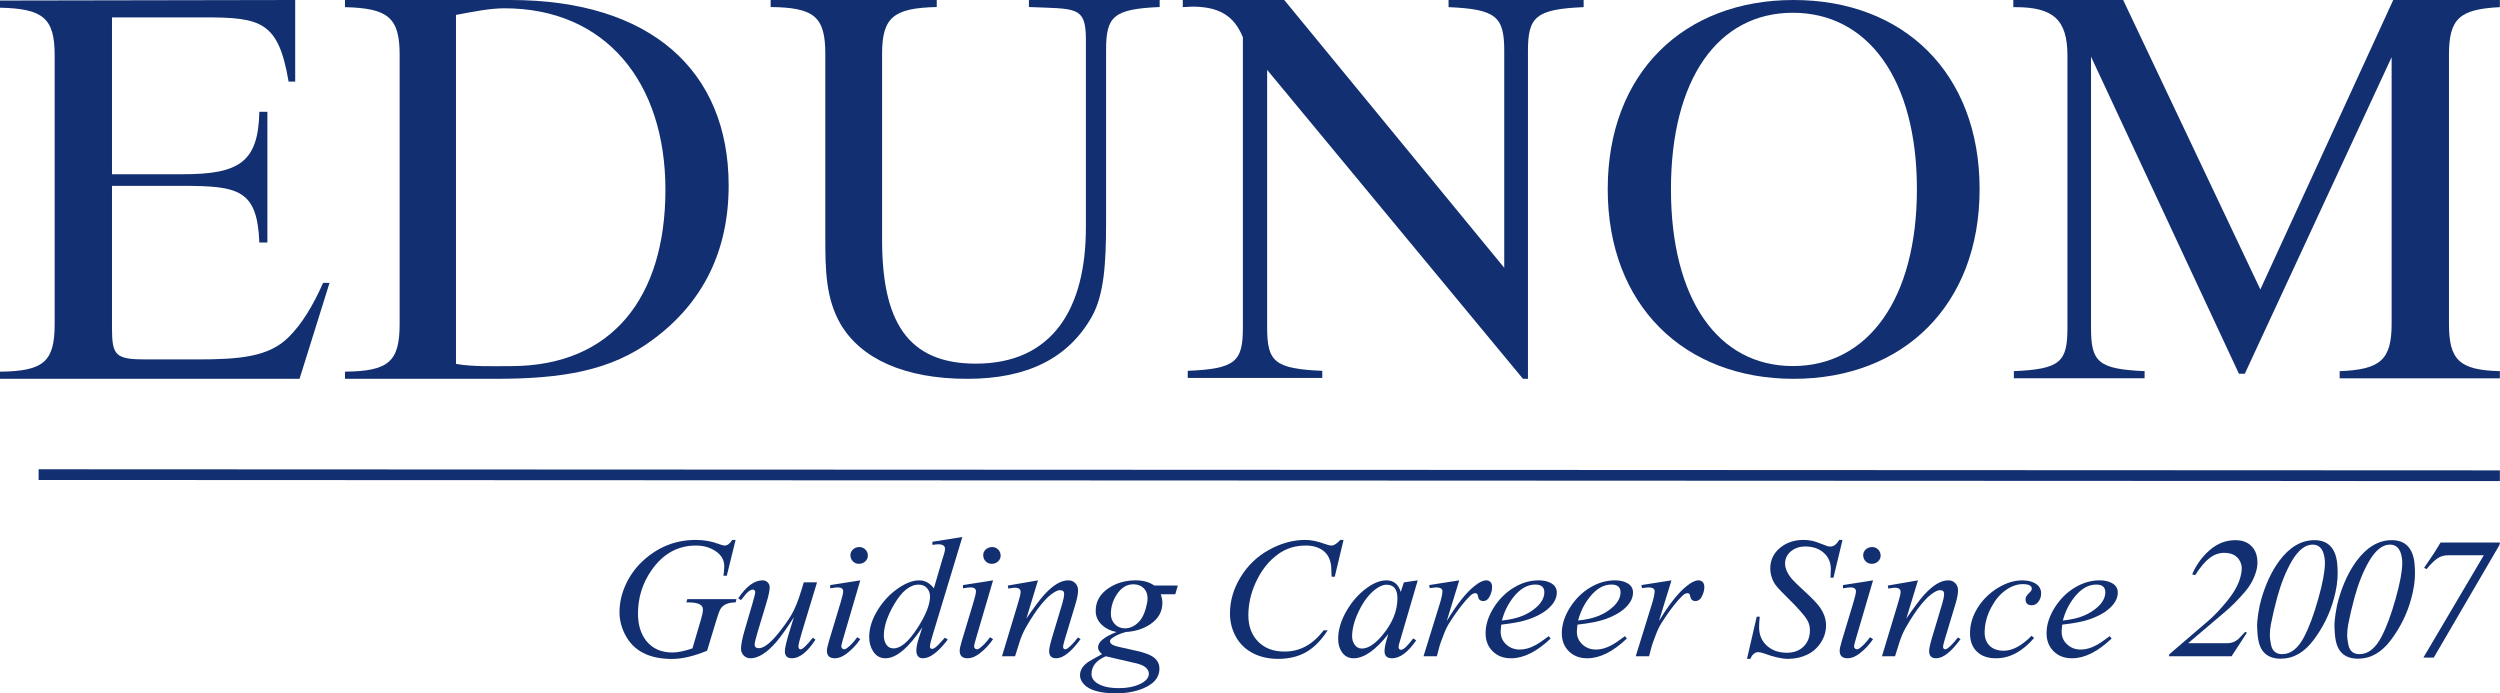
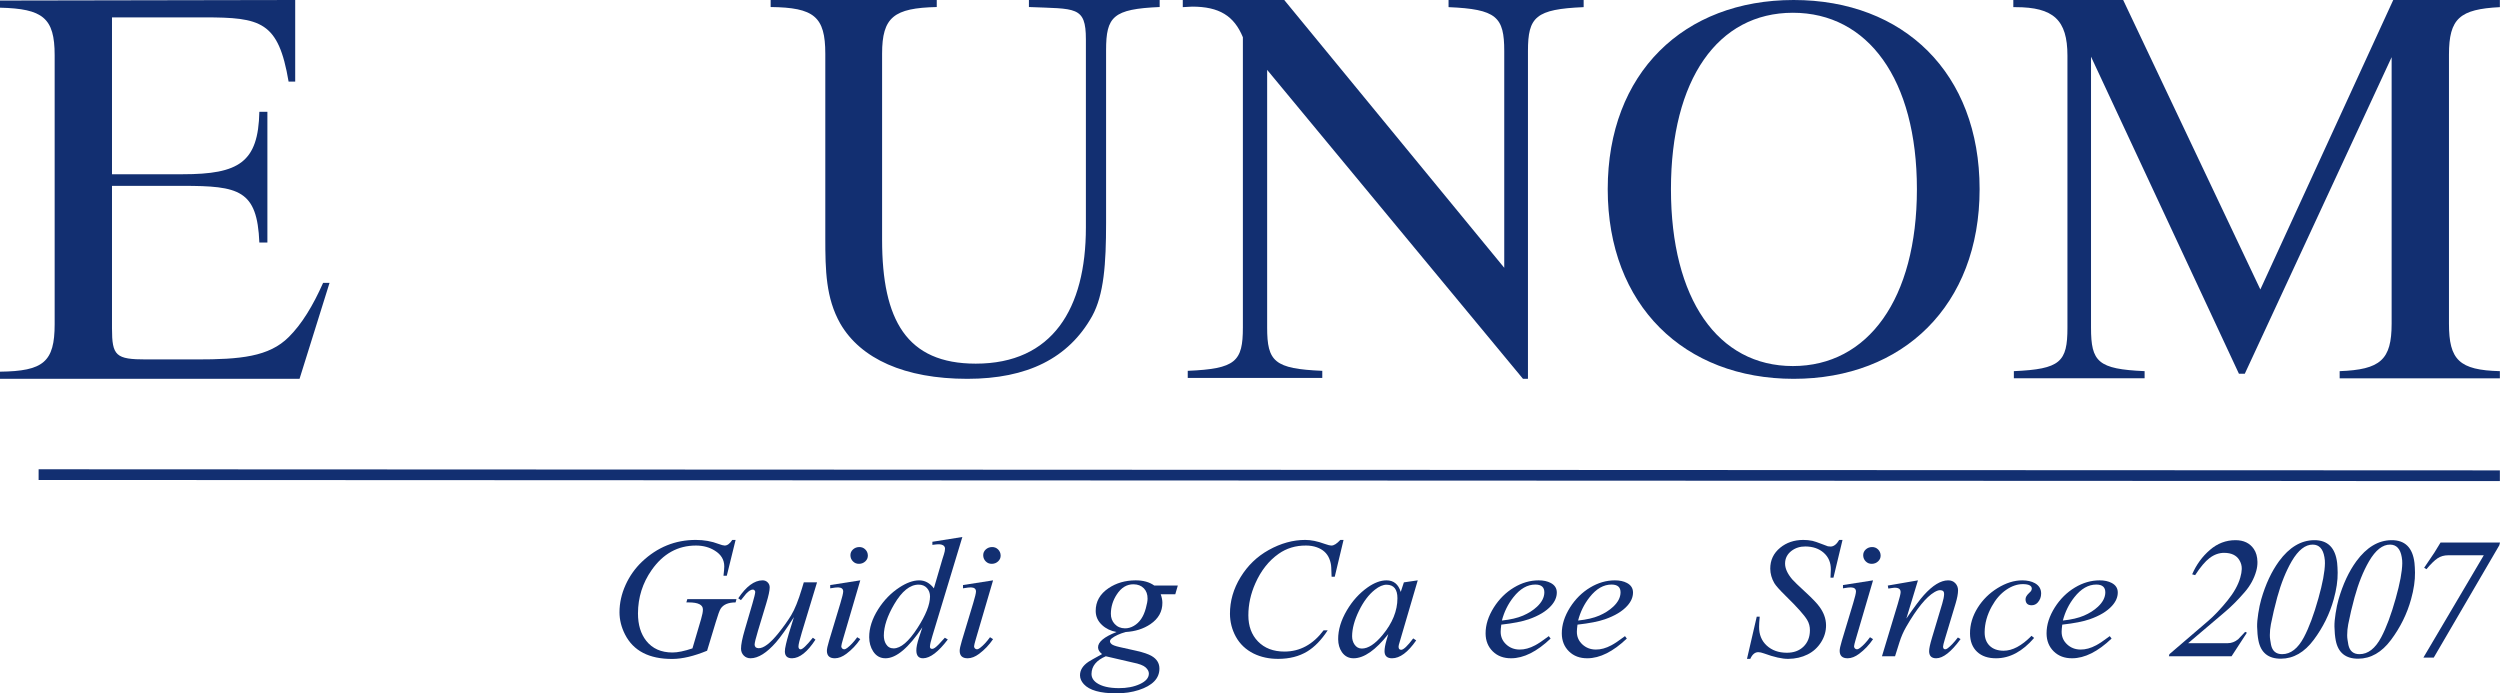
<svg xmlns="http://www.w3.org/2000/svg" id="Layer_1" data-name="Layer 1" viewBox="0 0 1632.62 452.786">
  <defs>
    <style> .cls-1 { fill: none; stroke: #122F71; stroke-miterlimit: 10; stroke-width: 7px; } .cls-2 { fill: #122F71; } </style>
  </defs>
  <g>
    <path class="cls-2" d="m192.782,53.292h-4.315c-6.649-39.34-18.047-41.94-55.14-41.94h-60.19v102.434h46.192c36.744,0,49.341-7.752,50.041-40.758h5.25v85.347h-5.25c-1.399-34.339-13.297-37.005-50.041-37.005h-46.192v93.015c0,18.003,2.45,20.337,22.396,20.337h32.894c28.345,0,47.241-1.667,60.19-14.669,8.399-8.335,15.747-20.337,22.396-35.34h4.199l-19.597,62.677H0v-4.667c28.345-.334,35.693-6.334,35.693-31.005V36.023C35.693,11.686,27.995,5.684,0,5.018V.351l192.782-.351v53.292Z" />
-     <path class="cls-2" d="m475.845,121.191c0,42.734-16.797,76.454-49.341,100.493-27.646,20.699-59.84,25.707-103.232,25.707h-97.984v-4.674c28.345-.334,35.694-6.343,35.694-31.049V35.723c0-24.372-7.699-30.382-35.694-31.049V0h108.132c91.334,0,142.425,46.071,142.425,121.191Zm-178.066,116.449c10.849,2.004,26.159,1.442,35.958,1.442,66.138,0,100.815-45.111,100.815-115.222S395.56,5.418,329.422,5.418c-9.799,0-20.794,2.324-31.643,4.327v227.895Z" />
    <path class="cls-2" d="m671.935,0h85.386v4.587c-30.445,1.31-34.994,6.226-34.994,28.179v112.719c0,26.87-1.4,46.857-9.098,60.948-15.398,27.523-42.343,40.958-81.536,40.958-40.943,0-69.638-13.107-82.935-36.043-9.448-16.712-9.798-34.734-9.798-56.033V35.06c0-24.248-7.349-30.147-35.694-30.473V0h108.481v4.587c-27.995.654-35.694,6.554-35.694,30.473v121.565c0,52.428,16.028,80.856,61.17,80.856,50.042,0,71.916-35.834,71.916-88.916V25.688c0-21.953-6.758-19.79-37.203-21.101V0Z" />
    <path class="cls-2" d="m827.506,213.853c0,22.317,4.681,26.982,36.009,28.314v4.663h-87.862v-4.663c31.328-1.332,36.009-5.997,36.009-28.314V24.316c-5.761-13.991-15.483-19.987-33.128-19.987-2.161,0-3.961.333-6.122.333V0h66.257l143.677,174.88V33.309c0-22.317-5.041-27.314-36.369-28.646V0h88.222v4.663c-31.328,1.332-36.369,6.329-36.369,28.646v214.081h-3.241l-167.082-201.756v168.217Z" />
    <path class="cls-2" d="m1049.92,123.534c0-75.922,49.692-123.534,121.429-123.534,71.738,0,121.429,47.612,121.429,123.534s-50.041,123.856-121.429,123.856c-71.387,0-121.429-47.934-121.429-123.856Zm201.915,0c0-71.739-32.005-115.198-80.997-115.198-48.991,0-79.625,43.459-79.625,115.198,0,71.74,30.634,115.517,79.625,115.517,48.992,0,80.997-43.777,80.997-115.517Z" />
    <path class="cls-2" d="m1365.535,214.039c0,22.337,4.55,27.006,34.995,28.339v4.667h-85.385v-4.667c30.444-1.333,34.994-6.002,34.994-28.339V36.339c0-23.336-9.098-31.671-33.944-31.671h-1.399V0h71.737l89.584,189.034L1562.902,0h69.637v4.667c-26.244,1.333-33.244,7.334-33.244,31.006v175.699c0,23.67,6.65,30.338,33.244,31.006v4.667h-104.63v-4.667c26.594-1.001,33.943-7.335,33.943-31.006V37.34l-95.882,206.705h-3.849l-96.584-207.039v177.033Z" />
  </g>
  <line class="cls-1" x1="25.216" y1="309.96" x2="1632.539" y2="310.679" />
  <g>
    <path class="cls-2" d="m480.38,352.594l-5.75,23.391h-2.163c.342-2.738.512-4.766.512-6.08,0-4.346-2.049-7.779-6.148-10.299-3.529-2.227-7.647-3.342-12.353-3.342-11.803,0-21.442,5.333-28.918,15.996-5.92,8.436-8.899,17.877-8.937,28.321,0,7.377,1.802,13.348,5.408,17.913,4.022,5.076,9.734,7.614,17.135,7.614,3.377,0,7.722-.895,13.036-2.685l5.636-19.118c.797-2.702,1.195-4.802,1.195-6.3,0-3.067-3.074-4.602-9.222-4.602h-1.594l.626-2.136h32.105l-.569,2.136c-4.782,0-8.046,1.389-9.791,4.164-.683,1.06-1.728,3.926-3.131,8.6l-5.692,18.79c-8.615,3.542-16.167,5.331-22.656,5.368-15.18.073-25.502-5.276-30.967-16.051-2.391-4.711-3.586-9.531-3.586-14.462,0-6.025,1.328-11.978,3.984-17.857,2.619-5.771,6.186-10.81,10.702-15.119,10.019-9.495,21.726-14.243,35.123-14.243,5.388,0,10.36.877,14.915,2.63,1.745.657,3.054,1.005,3.928,1.04,1.708.037,3.377-1.186,5.009-3.67h2.163Z" />
    <path class="cls-2" d="m533.558,380.312l-9.905,32.648c-1.48,4.895-2.22,7.962-2.22,9.203,0,1.169.456,1.808,1.366,1.917,1.29,0,3.965-2.537,8.026-7.614l1.708,1.26c-5.237,8.035-10.323,12.088-15.256,12.161-3.074.036-4.649-1.405-4.725-4.327-.038-1.022.208-2.666.74-4.931.72-3.25,2.448-9.129,5.18-17.639-4.63,7.305-8.52,12.782-11.669,16.434-6.072,6.939-11.613,10.427-16.622,10.463-1.822,0-3.312-.594-4.469-1.78-1.158-1.187-1.756-2.656-1.793-4.409-.039-2.593.797-6.793,2.504-12.6l4.953-16.927c1.176-4.018,1.783-6.537,1.821-7.56,0-.401-.152-.768-.455-1.096-.304-.329-.665-.493-1.082-.493-1.252,0-2.732.913-4.44,2.739-1.138,1.388-2.258,2.775-3.358,4.163l-1.765-1.205c5.199-7.742,10.455-11.649,15.768-11.723,1.366-.036,2.505.393,3.416,1.287.911.896,1.366,1.999,1.366,3.313,0,2.046-.76,5.57-2.277,10.573l-5.351,17.693c-1.48,4.895-2.22,7.943-2.22,9.148,0,.621.228,1.188.683,1.698.456.365,1.101.566,1.936.603,3.264.073,7.571-3.195,12.922-9.806,3.302-4.126,6.071-8.016,8.311-11.668,2.353-3.871,4.687-9.659,7.002-17.365l1.252-4.163h8.652Z" />
    <path class="cls-2" d="m561.803,378.998l-11.271,38.4c-.683,2.301-1.063,3.854-1.139,4.656,0,.512.171.958.513,1.342.341.384.777.594,1.309.63.606,0,1.29-.292,2.049-.876,2.163-1.644,4.345-3.98,6.546-7.012l1.992,1.26c-2.543,3.762-5.579,6.957-9.108,9.586-2.543,1.898-5.009,2.867-7.4,2.903-3.454.036-5.218-1.533-5.294-4.711-.038-1.241.436-3.487,1.423-6.737l7.4-24.542c1.176-3.907,1.784-6.427,1.822-7.56.038-1.753-1.063-2.665-3.302-2.739-.835-.035-2.562.165-5.18.604v-2.137l19.639-3.067Zm-.74-21.748c1.594-.036,2.932.484,4.013,1.562s1.641,2.383,1.679,3.917c.037,1.497-.503,2.775-1.623,3.834-1.12,1.06-2.476,1.607-4.07,1.644-1.594.037-2.932-.483-4.013-1.562-1.082-1.076-1.642-2.383-1.68-3.916-.038-1.534.503-2.821,1.623-3.862,1.119-1.041,2.476-1.579,4.07-1.616Z" />
    <path class="cls-2" d="m628.473,350.677l-19.582,64.64c-1.025,3.324-1.557,5.624-1.594,6.902-.038,1.022.456,1.534,1.48,1.534.493,0,1.082-.237,1.765-.713,1.214-.839,3.377-3.03,6.489-6.573l1.936,1.15c-6.148,8.107-11.519,12.197-16.11,12.271-2.923.036-4.403-1.644-4.44-5.039-.039-2.009.531-4.802,1.708-8.382l2.22-6.793c-8.994,13.403-16.983,20.141-23.965,20.214-3.492.036-6.225-1.479-8.197-4.547-1.67-2.592-2.524-5.66-2.562-9.202-.039-5.952,1.935-12.07,5.92-18.352,3.719-5.843,8.311-10.554,13.776-14.133,4.668-3.068,8.956-4.62,12.865-4.656,3.757-.036,6.982,1.697,9.677,5.204l5.579-19.063c.114-.329.455-1.406,1.024-3.232.456-1.424.683-2.629.683-3.615,0-.73-.285-1.37-.854-1.917-.759-.584-1.784-.895-3.074-.932-.797-.036-2.24.092-4.326.384v-2.027l19.582-3.122Zm-21.119,38.894c0-2.228-.674-4.081-2.021-5.561-1.347-1.479-3.159-2.219-5.436-2.219-5.617,0-10.93,4.273-15.939,12.818-4.479,7.634-6.737,14.427-6.774,20.379,0,2.228.474,4.108,1.423,5.642,1.139,1.863,2.79,2.794,4.953,2.794,4.667,0,9.867-4.438,15.597-13.312,5.427-8.399,8.159-15.246,8.197-20.542Z" />
    <path class="cls-2" d="m648.521,378.998l-11.271,38.4c-.683,2.301-1.063,3.854-1.139,4.656,0,.512.171.958.513,1.342.341.384.777.594,1.309.63.606,0,1.29-.292,2.049-.876,2.163-1.644,4.345-3.98,6.546-7.012l1.992,1.26c-2.543,3.762-5.579,6.957-9.108,9.586-2.543,1.898-5.009,2.867-7.4,2.903-3.454.036-5.218-1.533-5.294-4.711-.038-1.241.436-3.487,1.423-6.737l7.4-24.542c1.176-3.907,1.784-6.427,1.822-7.56.038-1.753-1.063-2.665-3.302-2.739-.835-.035-2.562.165-5.18.604v-2.137l19.639-3.067Zm-.74-21.748c1.594-.036,2.932.484,4.013,1.562s1.641,2.383,1.679,3.917c.037,1.497-.503,2.775-1.623,3.834-1.12,1.06-2.476,1.607-4.07,1.644-1.594.037-2.932-.483-4.013-1.562-1.082-1.076-1.642-2.383-1.68-3.916-.038-1.534.503-2.821,1.623-3.862,1.119-1.041,2.476-1.579,4.07-1.616Z" />
-     <path class="cls-2" d="m677.848,378.998l-7.571,24.925c5.199-7.523,8.994-12.6,11.385-15.229,5.768-6.427,11.043-9.659,15.825-9.695,1.936-.036,3.51.575,4.725,1.835,1.214,1.26,1.822,2.821,1.822,4.684,0,2.191-.551,5.113-1.651,8.765l-6.945,23.062c-.797,2.629-1.195,4.255-1.195,4.875,0,1.205.474,1.808,1.423,1.808.456,0,1.005-.237,1.651-.712,1.936-1.46,4.136-3.798,6.604-7.012l1.765,1.041c-6.111,8.363-11.423,12.544-15.939,12.544-3.037,0-4.574-1.515-4.611-4.547-.039-1.643.606-4.656,1.935-9.038l6.604-22.021c.797-2.63,1.214-4.766,1.252-6.409.037-1.606-.816-2.429-2.562-2.465-.987-.036-2.258.402-3.814,1.314-5.351,3.142-11.48,10.682-18.387,22.624-1.822,3.142-3.302,6.537-4.44,10.188l-2.846,9.039h-8.539l10.36-34.292c1.176-3.907,1.783-6.391,1.821-7.45.076-1.936-1.082-2.939-3.472-3.013-.494-.036-1.291.037-2.391.219l-2.163.329-.341-1.973,19.696-3.396Z" />
    <path class="cls-2" d="m769.166,382.394l-1.651,5.697h-9.506c.721,2.046,1.082,3.89,1.082,5.533.038,5.733-2.562,10.39-7.799,13.969-4.517,3.067-9.924,4.784-16.224,5.149-3.947,1.132-6.964,2.52-9.051,4.163-.721.585-1.101,1.188-1.139,1.808-.038.657.313,1.307,1.053,1.944.74.64,2.457,1.27,5.152,1.891l11.043,2.465c4.516,1.022,7.836,2.155,9.961,3.396,3.377,1.972,5.066,4.711,5.066,8.217,0,6.427-4.517,11.102-13.548,14.023-4.403,1.425-9.279,2.137-14.63,2.137-10.474,0-17.533-1.991-21.176-5.972-1.631-1.789-2.467-3.67-2.505-5.642-.076-3.506,1.822-6.538,5.692-9.094.834-.548,3.738-2.191,8.709-4.93-1.708-1.315-2.581-2.758-2.619-4.328-.076-3.542,3.947-6.902,12.068-10.079-3.795-.693-6.945-2.209-9.45-4.547-2.732-2.52-4.118-5.568-4.155-9.148-.039-6.171,2.77-11.156,8.425-14.955,5.009-3.359,10.853-5.058,17.533-5.094,4.971-.036,9.07,1.095,12.296,3.396h15.37Zm-47.02,46.18c-6.148,2.63-9.26,6.445-9.335,11.449-.039,2.373,1.1,4.363,3.416,5.971,3.225,2.228,8.007,3.359,14.345,3.396,5.313.036,9.924-.85,13.833-2.657,3.908-1.808,5.863-4.1,5.863-6.875,0-1.388-.711-2.73-2.135-4.025-1.423-1.297-4.184-2.348-8.283-3.15-2.012-.402-7.913-1.771-17.704-4.108Zm27.267-37.579c.038-2.812-.769-5.075-2.419-6.792-1.65-1.717-3.899-2.593-6.746-2.63-4.403-.036-8.046,2.173-10.929,6.628-2.543,3.872-3.833,8.053-3.871,12.545-.038,2.666.797,4.922,2.505,6.766,1.708,1.844,3.928,2.785,6.66,2.821,1.973.036,3.908-.493,5.806-1.589,3.757-2.154,6.375-5.989,7.855-11.504.759-2.775,1.139-4.856,1.139-6.245Z" />
    <path class="cls-2" d="m877.401,352.594l-5.749,24.048h-2.05l-.228-6.025c-.076-1.972-.512-3.925-1.31-5.861-1.479-3.542-4.231-6.007-8.254-7.396-2.087-.729-4.403-1.096-6.945-1.096-6.717-.035-12.657,1.753-17.817,5.369-6.49,4.565-11.576,11.011-15.256,19.337-3.037,6.829-4.554,13.786-4.554,20.871,0,7.049,2.087,12.728,6.262,17.036,4.288,4.42,10.056,6.629,17.305,6.629,10.094,0,18.614-4.62,25.559-13.859h2.676c-4.099,6.281-8.559,10.883-13.377,13.805-5.237,3.177-11.499,4.783-18.785,4.82-5.997.036-11.385-1.114-16.167-3.451-5.124-2.556-9.014-6.245-11.67-11.065-2.504-4.602-3.776-9.55-3.814-14.846-.038-8.399,2.268-16.396,6.917-23.993,4.648-7.596,10.787-13.512,18.415-17.749,7.893-4.382,15.844-6.573,23.852-6.573,3.757,0,7.97.858,12.638,2.574,1.896.694,3.377,1.061,4.439,1.096,1.594.037,3.529-1.186,5.807-3.67h2.106Z" />
    <path class="cls-2" d="m925.854,378.998l-12.353,42.125c-.113.438-.171.841-.171,1.205,0,1.352.569,2.027,1.708,2.027,1.518,0,4.136-2.483,7.855-7.45l1.936,1.314c-5.389,7.779-10.645,11.668-15.768,11.668-1.595,0-2.81-.383-3.645-1.15-.834-.767-1.252-1.917-1.252-3.451,0-1.825.418-4.181,1.252-7.066l1.196-4.108c-8.274,10.445-15.788,15.703-22.542,15.776-3.265.036-5.846-1.297-7.742-3.999-1.594-2.301-2.41-5.112-2.447-8.436-.039-6.099,1.858-12.398,5.691-18.899,3.644-6.171,8.16-11.156,13.549-14.955,4.363-3.067,8.481-4.601,12.353-4.601,4.63,0,7.722,2.52,9.278,7.56l2.05-6.245,9.051-1.314Zm-20.265,2.848c-2.354-.035-4.934,1.061-7.742,3.287-3.984,3.142-7.448,7.733-10.389,13.777-2.941,6.045-4.432,11.567-4.469,16.57,0,2.046.512,3.835,1.537,5.369,1.176,1.789,2.789,2.684,4.838,2.684,4.1,0,8.596-2.939,13.492-8.819,6.489-7.814,9.734-15.831,9.734-24.048,0-5.807-2.334-8.746-7.002-8.82Z" />
-     <path class="cls-2" d="m933.322,382.065l19.639-3.067-8.197,26.622c6.565-10.882,12.6-18.515,18.103-22.897,3.036-2.446,5.54-3.688,7.514-3.725,1.215-.036,2.183.311,2.903,1.04.721.731,1.101,1.772,1.139,3.123.037,2.301-.607,4.602-1.936,6.902-.949,1.643-2.258,2.465-3.928,2.465-.835,0-1.594-.274-2.277-.822-.531-.511-.91-1.351-1.138-2.52-.077-1.096-.607-1.698-1.594-1.808-.646,0-1.253.146-1.822.438-.91.475-2.41,1.899-4.497,4.272-3.15,3.58-6.565,8.217-10.246,13.914-1.632,2.484-2.998,5.204-4.099,8.162-1.671,4.383-2.581,6.885-2.732,7.505l-1.821,6.902h-8.71l10.531-34.019c1.176-3.761,1.783-6.573,1.821-8.436.037-1.606-1.252-2.446-3.871-2.521-.646,0-2.105.165-4.383.493l-.398-2.026Z" />
    <path class="cls-2" d="m980.409,407.921c-.266,2.009-.398,3.525-.398,4.547-.038,3.287,1.139,6.054,3.529,8.3,2.391,2.245,5.312,3.388,8.767,3.423,3.302.037,6.717-.894,10.246-2.793,1.973-1.022,4.934-3.014,8.881-5.972l1.195,1.589c-8.994,8.546-17.571,12.837-25.73,12.873-4.934.036-8.947-1.46-12.039-4.491-3.094-3.031-4.659-6.921-4.696-11.669-.039-5.623,1.765-11.32,5.407-17.091,3.491-5.478,7.846-9.787,13.064-12.928,5.218-3.141,10.616-4.711,16.195-4.711,3.111,0,5.729.566,7.855,1.697,2.656,1.389,3.984,3.471,3.984,6.245,0,3.032-1.252,5.936-3.757,8.71-3.226,3.58-8.083,6.501-14.572,8.765-4.176,1.462-10.152,2.63-17.932,3.506Zm.398-2.684c5.579-.584,10.17-1.652,13.775-3.205,3.605-1.552,6.661-3.496,9.165-5.834,3.149-2.958,4.744-6.062,4.782-9.312.037-3.396-1.898-5.112-5.807-5.149-5.237-.036-10.038,2.722-14.402,8.272-3.529,4.455-6.033,9.531-7.514,15.229Z" />
    <path class="cls-2" d="m1030.172,407.921c-.266,2.009-.398,3.525-.398,4.547-.038,3.287,1.139,6.054,3.529,8.3,2.391,2.245,5.312,3.388,8.767,3.423,3.302.037,6.717-.894,10.246-2.793,1.973-1.022,4.934-3.014,8.881-5.972l1.195,1.589c-8.994,8.546-17.571,12.837-25.73,12.873-4.934.036-8.947-1.46-12.039-4.491-3.094-3.031-4.659-6.921-4.696-11.669-.039-5.623,1.765-11.32,5.407-17.091,3.491-5.478,7.846-9.787,13.064-12.928,5.218-3.141,10.616-4.711,16.195-4.711,3.111,0,5.729.566,7.855,1.697,2.656,1.389,3.984,3.471,3.984,6.245,0,3.032-1.252,5.936-3.757,8.71-3.226,3.58-8.083,6.501-14.572,8.765-4.176,1.462-10.152,2.63-17.932,3.506Zm.398-2.684c5.579-.584,10.17-1.652,13.775-3.205,3.605-1.552,6.661-3.496,9.165-5.834,3.149-2.958,4.744-6.062,4.782-9.312.037-3.396-1.898-5.112-5.807-5.149-5.237-.036-10.038,2.722-14.402,8.272-3.529,4.455-6.033,9.531-7.514,15.229Z" />
-     <path class="cls-2" d="m1071.909,382.065l19.639-3.067-8.197,26.622c6.565-10.882,12.6-18.515,18.103-22.897,3.036-2.446,5.54-3.688,7.514-3.725,1.215-.036,2.183.311,2.903,1.04.721.731,1.101,1.772,1.139,3.123.037,2.301-.607,4.602-1.936,6.902-.949,1.643-2.258,2.465-3.928,2.465-.835,0-1.594-.274-2.277-.822-.531-.511-.91-1.351-1.138-2.52-.077-1.096-.607-1.698-1.594-1.808-.646,0-1.253.146-1.822.438-.91.475-2.41,1.899-4.497,4.272-3.15,3.58-6.565,8.217-10.246,13.914-1.632,2.484-2.998,5.204-4.099,8.162-1.671,4.383-2.581,6.885-2.732,7.505l-1.821,6.902h-8.71l10.531-34.019c1.176-3.761,1.783-6.573,1.821-8.436.037-1.606-1.252-2.446-3.871-2.521-.646,0-2.105.165-4.383.493l-.398-2.026Z" />
    <path class="cls-2" d="m1140.865,430.271l6.376-27.555h1.936c-.267,2.923-.398,5.132-.398,6.629-.039,5.076,1.622,9.157,4.98,12.243,3.358,3.087,7.693,4.647,13.008,4.684,4.554.037,8.216-1.287,10.986-3.972,2.77-2.684,4.174-6.218,4.212-10.6.037-2.483-.551-4.747-1.765-6.793-1.821-3.141-6.584-8.472-14.288-15.995-3.833-3.762-6.243-6.482-7.229-8.162-1.708-2.994-2.581-6.099-2.618-9.312-.038-5.588,2.125-10.171,6.489-13.75,4.099-3.359,9.108-5.058,15.028-5.095,2.087,0,4.099.201,6.034.603,1.176.256,3.32.986,6.433,2.191,1.138.402,2.353.858,3.643,1.369.531.109,1.119.164,1.765.164,2.05,0,3.928-1.441,5.636-4.327h2.163l-5.92,24.651h-1.936c.075-1.315.151-3.086.228-5.314.037-4.564-1.537-8.234-4.725-11.011-3.074-2.665-7.021-4.017-11.841-4.054-3.529-.035-6.584.932-9.164,2.903-2.732,2.119-4.118,4.84-4.156,8.162-.038,3.215,1.518,6.684,4.668,10.408,1.139,1.315,3.975,4.054,8.511,8.218,4.534,4.163,7.618,7.377,9.25,9.641,2.846,3.871,4.288,7.889,4.326,12.052.037,3.944-1.044,7.66-3.245,11.147-2.201,3.488-5.123,6.145-8.766,7.971-3.796,1.898-8.026,2.866-12.694,2.903-3.947.036-9.222-1.15-15.825-3.561-1.519-.548-2.752-.822-3.7-.822-2.201,0-3.947,1.462-5.237,4.383h-2.163Z" />
    <path class="cls-2" d="m1223.189,378.998l-11.271,38.4c-.683,2.301-1.062,3.854-1.138,4.656,0,.512.171.958.512,1.342.342.384.777.594,1.31.63.606,0,1.29-.292,2.049-.876,2.163-1.644,4.346-3.98,6.547-7.012l1.992,1.26c-2.543,3.762-5.578,6.957-9.107,9.586-2.543,1.898-5.01,2.867-7.4,2.903-3.454.036-5.219-1.533-5.294-4.711-.039-1.241.436-3.487,1.423-6.737l7.4-24.542c1.176-3.907,1.783-6.427,1.821-7.56.037-1.753-1.062-2.665-3.302-2.739-.835-.035-2.562.165-5.18.604v-2.137l19.639-3.067Zm-.74-21.748c1.594-.036,2.932.484,4.014,1.562,1.081,1.077,1.641,2.383,1.679,3.917.038,1.497-.503,2.775-1.622,3.834-1.12,1.06-2.477,1.607-4.07,1.644-1.594.037-2.932-.483-4.013-1.562-1.082-1.076-1.643-2.383-1.68-3.916-.038-1.534.503-2.821,1.622-3.862s2.477-1.579,4.07-1.616Z" />
    <path class="cls-2" d="m1252.516,378.998l-7.571,24.925c5.198-7.523,8.994-12.6,11.385-15.229,5.769-6.427,11.044-9.659,15.825-9.695,1.936-.036,3.51.575,4.725,1.835,1.214,1.26,1.821,2.821,1.821,4.684,0,2.191-.55,5.113-1.65,8.765l-6.945,23.062c-.797,2.629-1.195,4.255-1.195,4.875,0,1.205.475,1.808,1.424,1.808.455,0,1.005-.237,1.65-.712,1.936-1.46,4.136-3.798,6.604-7.012l1.765,1.041c-6.11,8.363-11.423,12.544-15.939,12.544-3.036,0-4.573-1.515-4.61-4.547-.038-1.643.606-4.656,1.936-9.038l6.603-22.021c.798-2.63,1.215-4.766,1.253-6.409.037-1.606-.816-2.429-2.562-2.465-.987-.036-2.259.402-3.814,1.314-5.351,3.142-11.479,10.682-18.387,22.624-1.821,3.142-3.302,6.537-4.439,10.188l-2.847,9.039h-8.539l10.36-34.292c1.176-3.907,1.783-6.391,1.822-7.45.075-1.936-1.082-2.939-3.473-3.013-.494-.036-1.291.037-2.391.219l-2.163.329-.342-1.973,19.696-3.396Z" />
-     <path class="cls-2" d="m1328.35,416.631c-7.59,8.802-15.825,13.221-24.705,13.257-5.313.036-9.487-1.378-12.523-4.245-3.036-2.866-4.573-6.838-4.611-11.915-.038-5.842,1.651-11.484,5.066-16.927,3.264-5.185,7.552-9.422,12.865-12.709,5.502-3.396,10.892-5.094,16.167-5.094,3.302,0,6.071.621,8.311,1.862,2.694,1.533,4.042,3.779,4.042,6.737,0,2.229-.722,4.164-2.163,5.807-1.062,1.205-2.372,1.827-3.928,1.863-2.657.036-4.023-1.241-4.099-3.835-.038-1.278.683-2.61,2.163-3.999.721-.657,1.157-1.096,1.31-1.314.341-.438.549-.986.626-1.644,0-1.972-1.917-2.977-5.75-3.013-3.643-.036-7.306,1.205-10.986,3.725-3.682,2.521-6.812,6.117-9.393,10.792-3.073,5.552-4.63,11.175-4.668,16.872-.038,3.725,1.034,6.665,3.217,8.819,2.182,2.155,5.208,3.251,9.079,3.287,5.807.036,11.916-3.214,18.33-9.751l1.65,1.424Z" />
+     <path class="cls-2" d="m1328.35,416.631c-7.59,8.802-15.825,13.221-24.705,13.257-5.313.036-9.487-1.378-12.523-4.245-3.036-2.866-4.573-6.838-4.611-11.915-.038-5.842,1.651-11.484,5.066-16.927,3.264-5.185,7.552-9.422,12.865-12.709,5.502-3.396,10.892-5.094,16.167-5.094,3.302,0,6.071.621,8.311,1.862,2.694,1.533,4.042,3.779,4.042,6.737,0,2.229-.722,4.164-2.163,5.807-1.062,1.205-2.372,1.827-3.928,1.863-2.657.036-4.023-1.241-4.099-3.835-.038-1.278.683-2.61,2.163-3.999.721-.657,1.157-1.096,1.31-1.314.341-.438.549-.986.626-1.644,0-1.972-1.917-2.977-5.75-3.013-3.643-.036-7.306,1.205-10.986,3.725-3.682,2.521-6.812,6.117-9.393,10.792-3.073,5.552-4.63,11.175-4.668,16.872-.038,3.725,1.034,6.665,3.217,8.819,2.182,2.155,5.208,3.251,9.079,3.287,5.807.036,11.916-3.214,18.33-9.751l1.65,1.424" />
    <path class="cls-2" d="m1346.748,407.921c-.266,2.009-.398,3.525-.398,4.547-.038,3.287,1.139,6.054,3.529,8.3,2.391,2.245,5.312,3.388,8.767,3.423,3.302.037,6.717-.894,10.246-2.793,1.973-1.022,4.934-3.014,8.881-5.972l1.195,1.589c-8.994,8.546-17.571,12.837-25.73,12.873-4.934.036-8.947-1.46-12.039-4.491-3.094-3.031-4.659-6.921-4.696-11.669-.039-5.623,1.765-11.32,5.407-17.091,3.491-5.478,7.846-9.787,13.064-12.928,5.218-3.141,10.616-4.711,16.195-4.711,3.111,0,5.729.566,7.855,1.697,2.656,1.389,3.984,3.471,3.984,6.245,0,3.032-1.252,5.936-3.757,8.71-3.226,3.58-8.083,6.501-14.572,8.765-4.176,1.462-10.152,2.63-17.932,3.506Zm.398-2.684c5.579-.584,10.17-1.652,13.775-3.205,3.605-1.552,6.661-3.496,9.165-5.834,3.149-2.958,4.744-6.062,4.782-9.312.037-3.396-1.898-5.112-5.807-5.149-5.237-.036-10.038,2.722-14.402,8.272-3.529,4.455-6.033,9.531-7.514,15.229Z" />
    <path class="cls-2" d="m1473.426,372.917c-1.405,5.004-3.928,9.605-7.571,13.805-4.289,4.967-8.501,9.203-12.638,12.709l-24.25,20.597h25.901c2.391,0,4.648-.857,6.773-2.574l4.555-4.82,1.138.547-10.019,15.394h-40.929l.342-1.369,25.104-21.528c4.061-3.47,8.33-7.962,12.809-13.477,4.212-5.185,7.001-10.188,8.367-15.01.607-2.117.93-3.979.968-5.587.076-2.082-.475-4.072-1.65-5.971-1.86-2.994-5.086-4.528-9.678-4.602-3.415-.036-6.642,1.095-9.677,3.396-2.885,2.191-6.034,5.917-9.449,11.176l-1.936-.548c2.732-6.318,6.603-11.632,11.612-15.941,4.896-4.235,10.455-6.354,16.679-6.354,5.389,0,9.393,1.937,12.012,5.807,1.479,2.191,2.257,4.968,2.334,8.327.037,1.972-.228,3.98-.797,6.025Z" />
    <path class="cls-2" d="m1524.042,391.323c-2.618,9.495-6.973,18.333-13.064,26.513-6.091,8.182-13.234,12.289-21.432,12.326-8.235.036-13.131-3.926-14.687-11.888-.494-2.556-.778-5.587-.854-9.093-.038-2.301.209-5.149.74-8.546.569-3.651,1.214-6.719,1.936-9.203,2.847-9.896,6.736-18.223,11.67-24.979,6.679-9.057,14.307-13.621,22.884-13.695,8.842-.072,13.852,4.876,15.028,14.846.189,1.79.303,3.908.341,6.354.076,5.149-.778,10.938-2.562,17.365Zm-36.944-1.096c-1.594,5.844-2.96,11.668-4.099,17.475-.455,2.338-.683,4.693-.683,7.066,0,1.096.075,2.101.228,3.013.075.768.265,1.899.569,3.396.872,4.018,3.282,6.026,7.229,6.026,5.578,0,10.322-3.688,14.231-11.065,3.339-6.318,6.489-14.772,9.449-25.363,2.77-9.823,4.192-17.456,4.27-22.898.037-1.241-.077-2.592-.342-4.054-.911-5.404-3.435-8.125-7.571-8.162-4.896-.072-9.487,3.543-13.775,10.847-3.795,6.538-6.965,14.444-9.507,23.72Z" />
    <path class="cls-2" d="m1574.545,391.323c-2.618,9.495-6.973,18.333-13.064,26.513-6.091,8.182-13.234,12.289-21.432,12.326-8.235.036-13.131-3.926-14.687-11.888-.494-2.556-.778-5.587-.854-9.093-.038-2.301.209-5.149.74-8.546.569-3.651,1.214-6.719,1.936-9.203,2.847-9.896,6.736-18.223,11.67-24.979,6.679-9.057,14.307-13.621,22.884-13.695,8.842-.072,13.852,4.876,15.028,14.846.189,1.79.303,3.908.341,6.354.076,5.149-.778,10.938-2.562,17.365Zm-36.944-1.096c-1.594,5.844-2.96,11.668-4.099,17.475-.455,2.338-.683,4.693-.683,7.066,0,1.096.075,2.101.228,3.013.075.768.265,1.899.569,3.396.872,4.018,3.282,6.026,7.229,6.026,5.578,0,10.322-3.688,14.231-11.065,3.339-6.318,6.489-14.772,9.449-25.363,2.77-9.823,4.192-17.456,4.27-22.898.037-1.241-.077-2.592-.342-4.054-.911-5.404-3.435-8.125-7.571-8.162-4.896-.072-9.487,3.543-13.775,10.847-3.795,6.538-6.965,14.444-9.507,23.72Z" />
    <path class="cls-2" d="m1632.62,354.292l-.455,1.808-42.808,73.351h-6.774l39.449-66.832h-23.226c-2.657,0-4.972.657-6.944,1.973-1.975,1.314-4.403,3.688-7.287,7.121l-1.479-.932,6.717-9.97,3.984-6.519h38.823Z" />
  </g>
</svg>